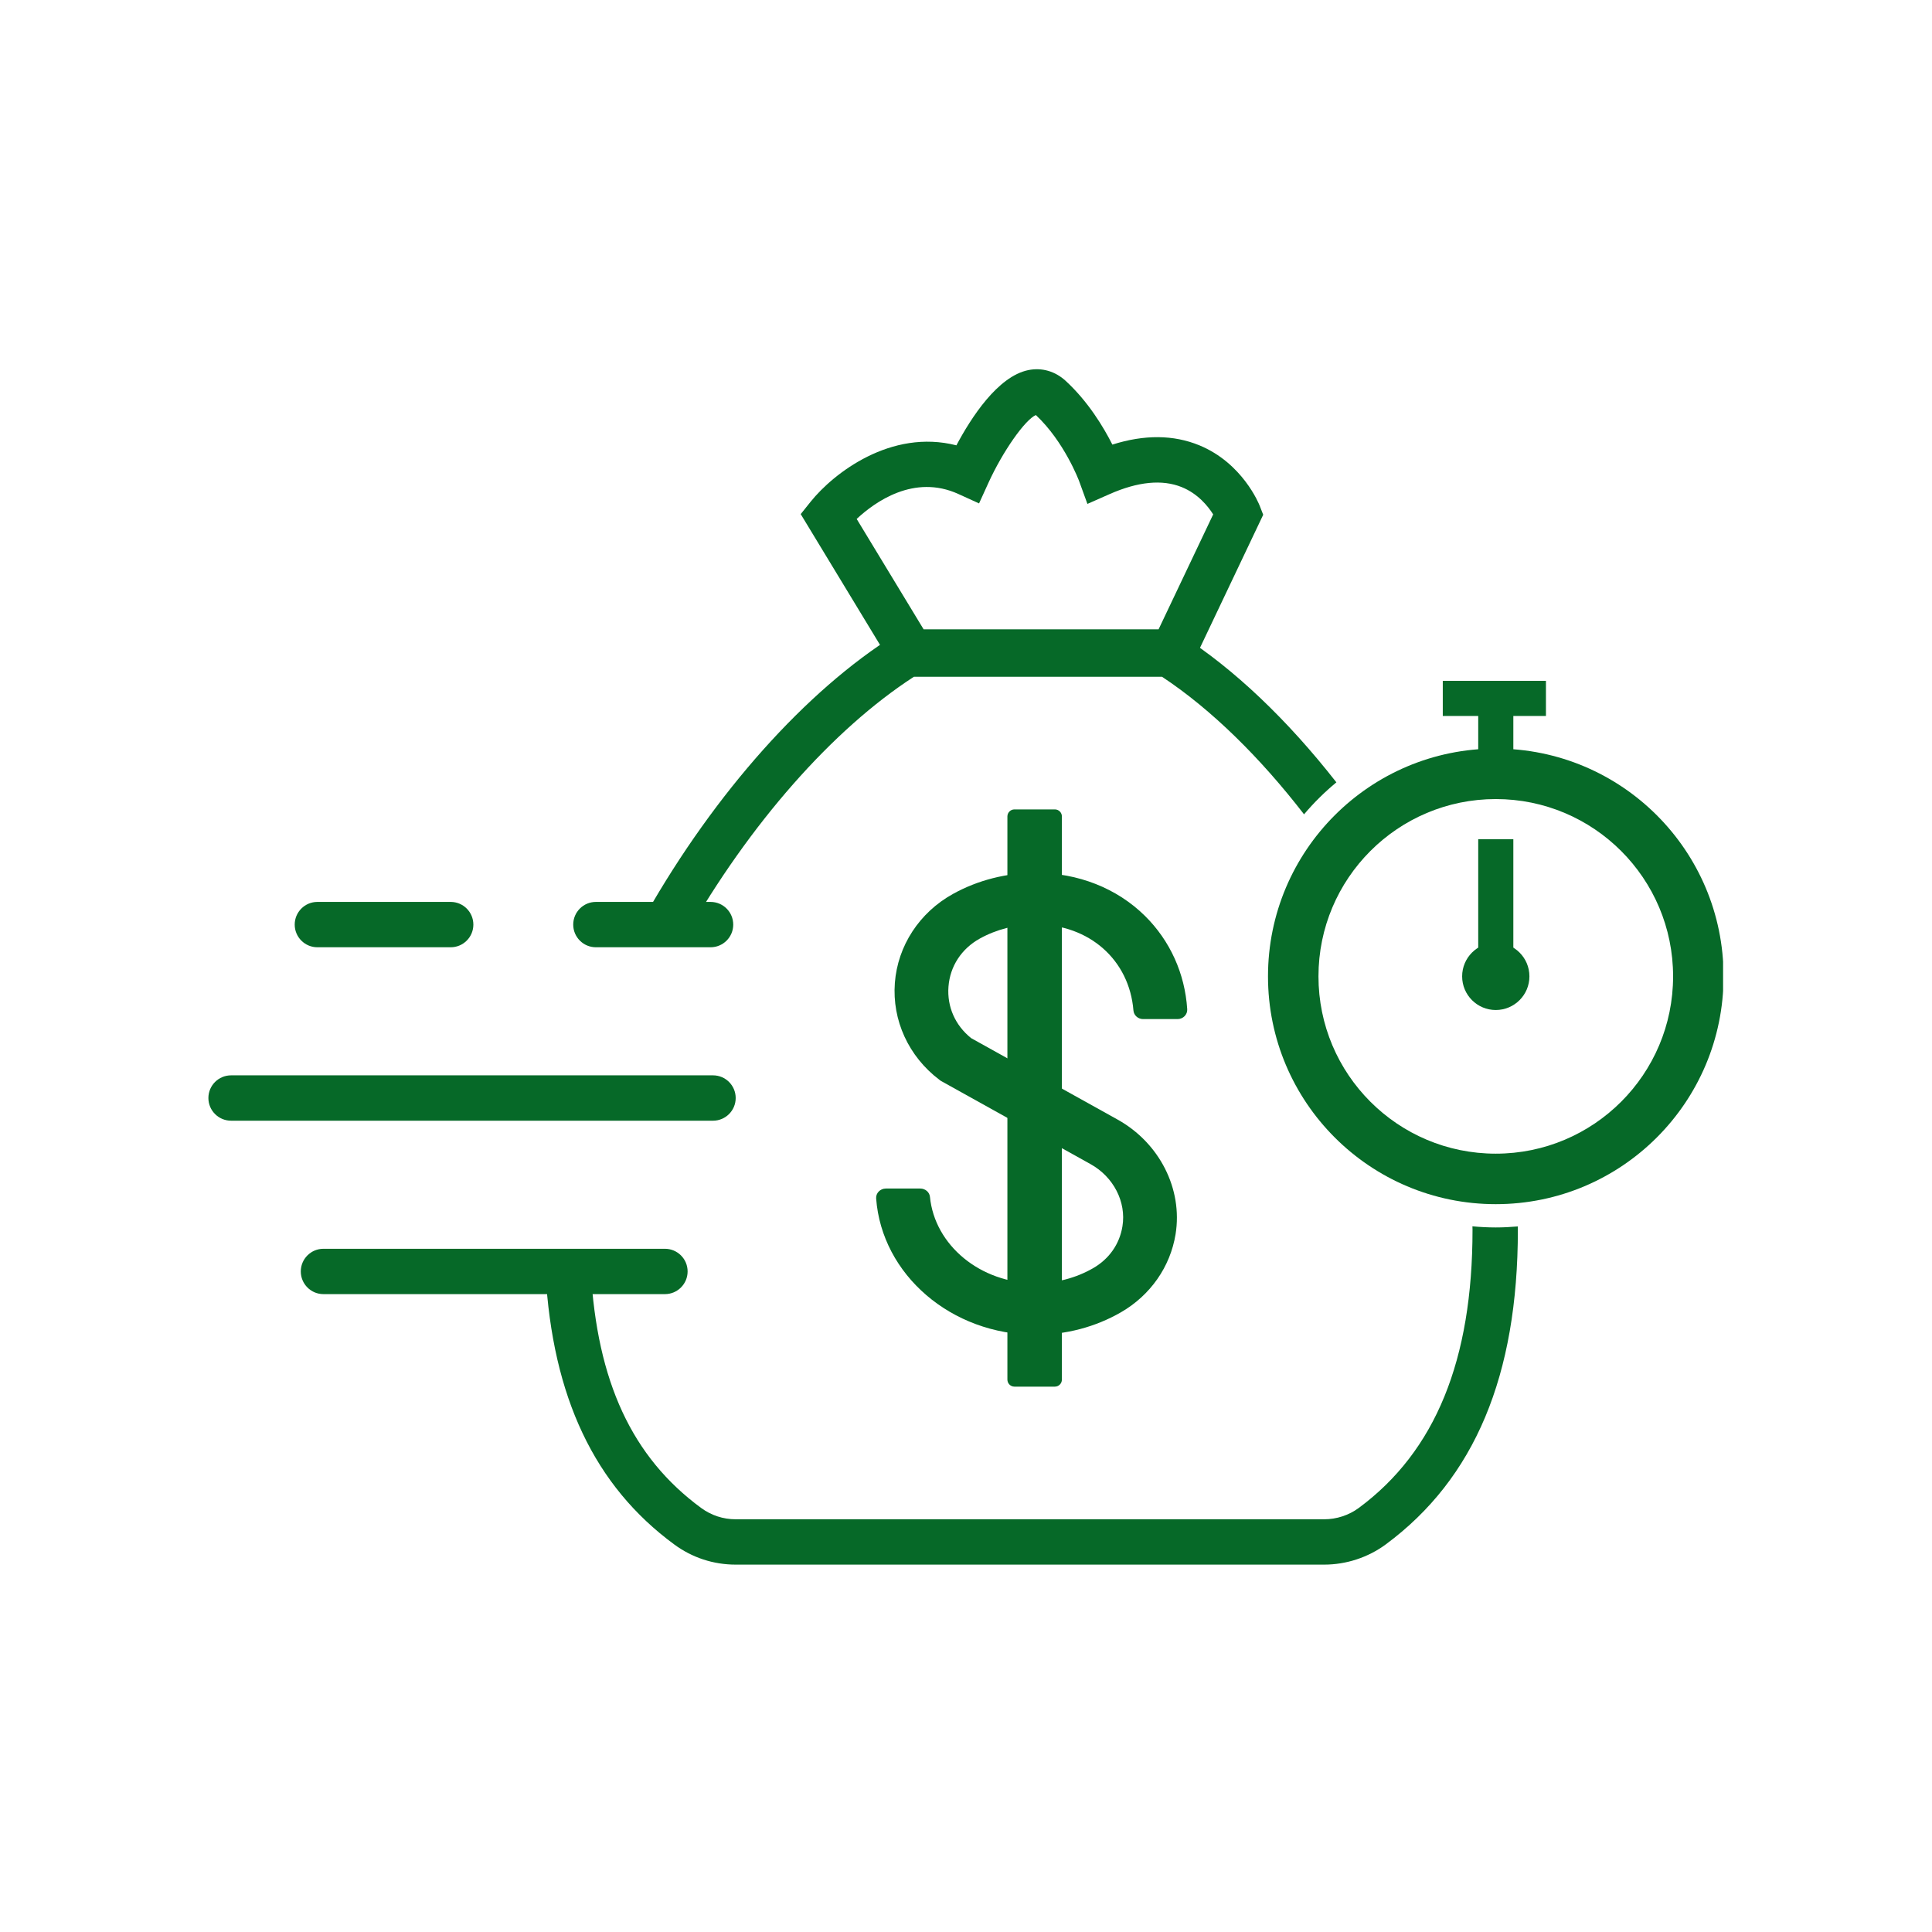
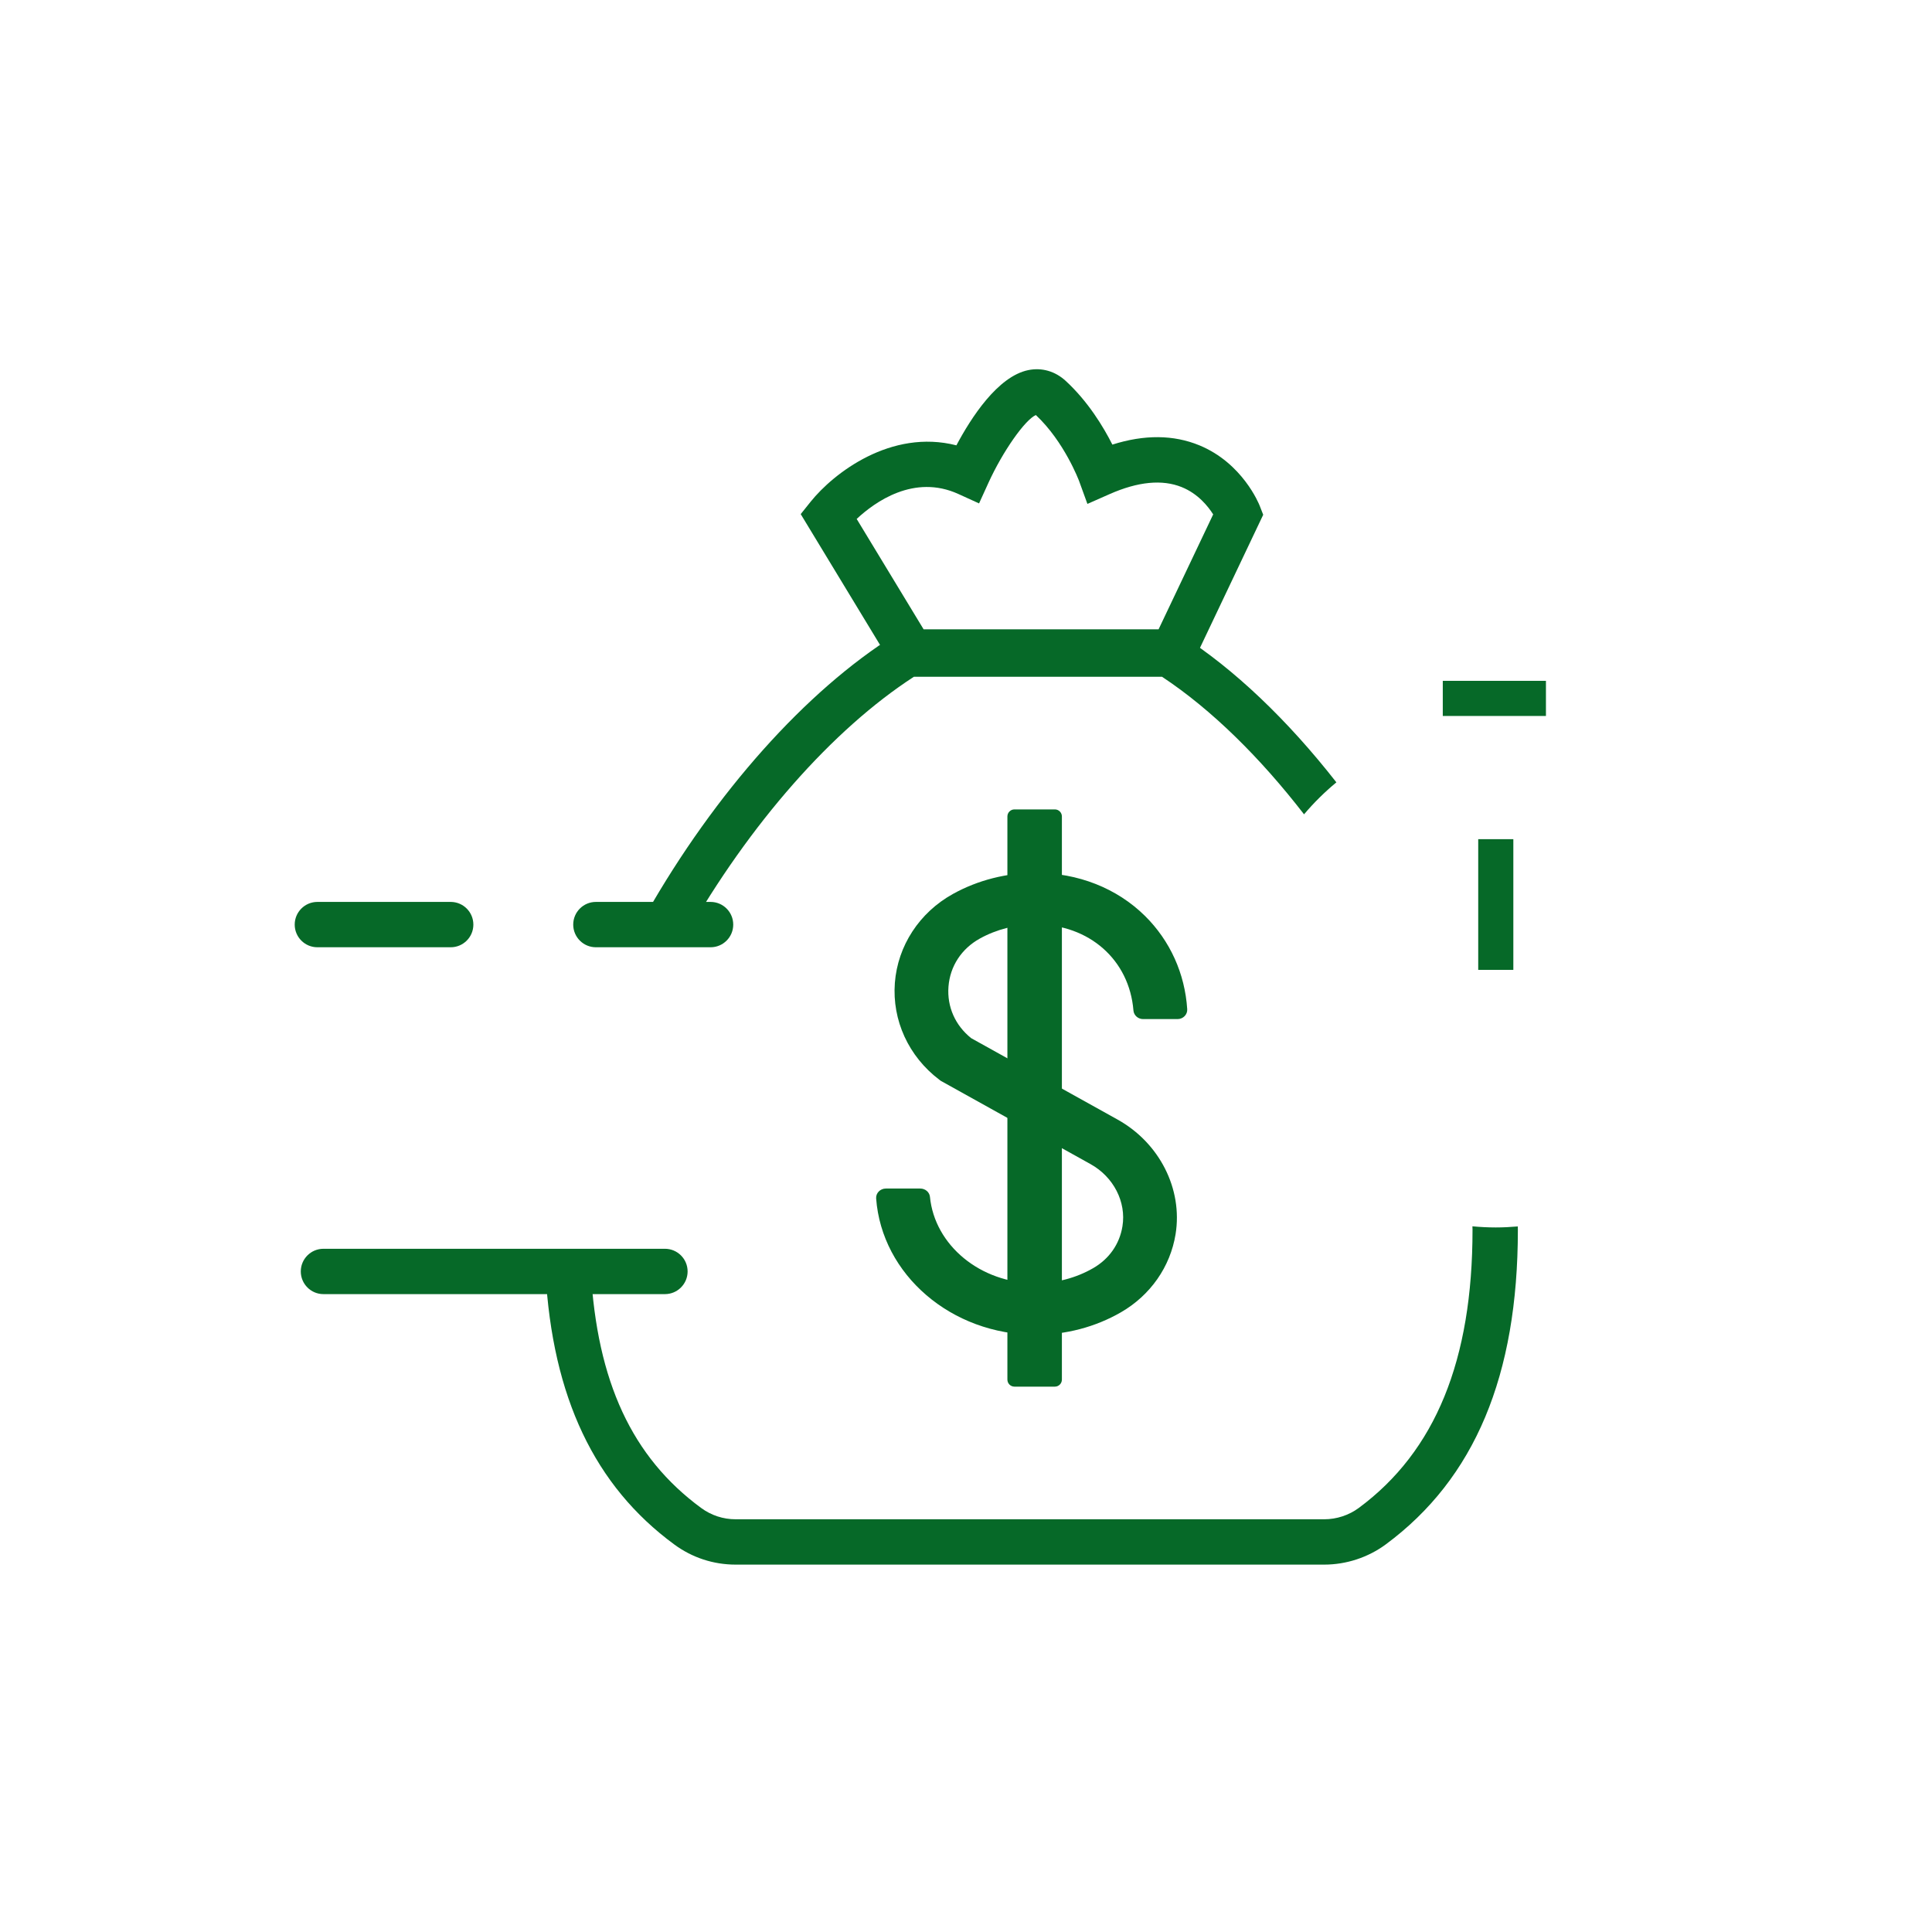
<svg xmlns="http://www.w3.org/2000/svg" width="500" viewBox="0 0 375 375" height="500" preserveAspectRatio="xMidYMid meet">
  <defs>
    <clipPath id="cc843b3f0a">
      <path d="M 155 71.148 L 246 71.148 L 246 131 L 155 131 Z M 155 71.148 " clip-rule="nonzero" />
    </clipPath>
    <clipPath id="c706c2dbc3">
      <path d="M 40.449 208 L 143 208 L 143 218 L 40.449 218 Z M 40.449 208 " clip-rule="nonzero" />
    </clipPath>
    <clipPath id="bde70b3fc3">
      <path d="M 105 238 L 295 238 L 295 303.648 L 105 303.648 Z M 105 238 " clip-rule="nonzero" />
    </clipPath>
    <clipPath id="fe95a41746">
-       <path d="M 246 145 L 334.449 145 L 334.449 234 L 246 234 Z M 246 145 " clip-rule="nonzero" />
-     </clipPath>
+       </clipPath>
  </defs>
  <g clip-path="url(#cc843b3f0a)">
    <path fill="#066928" d="M 179.273 122.152 L 224.879 122.152 L 235.477 99.844 C 234.473 98.254 232.512 95.812 229.359 94.543 C 225.578 93.02 220.871 93.48 215.375 95.906 L 211.066 97.809 L 209.461 93.391 C 209.406 93.246 206.582 85.734 201.059 80.559 C 198.957 81.473 194.637 87.609 191.859 93.707 L 190.035 97.711 L 186.027 95.887 C 177.422 91.961 169.816 97.426 166.281 100.727 Z M 230.441 130.953 L 174.316 130.953 L 155.418 99.789 L 157.344 97.383 C 161.805 91.828 172.957 83.199 185.637 86.441 C 188.465 81.117 193.652 73.043 199.602 71.836 C 202.23 71.305 204.809 72.051 206.855 73.934 C 211.199 77.93 214.184 82.879 215.91 86.297 C 222.117 84.328 227.781 84.371 232.805 86.441 C 241.184 89.898 244.363 97.805 244.496 98.141 L 245.188 99.914 L 230.441 130.953 " fill-opacity="1" fill-rule="nonzero" />
  </g>
  <path fill="#066928" d="M 201.027 259.078 C 184.621 259.078 171.152 247.379 170.059 232.621 C 169.984 231.578 170.855 230.695 171.945 230.695 L 178.625 230.695 C 179.59 230.695 180.41 231.387 180.504 232.305 C 181.422 241.688 190.277 249.074 201.027 249.074 C 205.008 249.074 208.863 248.062 212.188 246.145 C 215.293 244.355 217.312 241.469 217.867 238.02 C 218.633 233.285 216.141 228.438 211.672 225.953 L 182.598 209.785 L 182.305 209.562 C 176.359 205.059 173.141 198.039 173.691 190.785 C 174.242 183.57 178.461 177.109 184.984 173.504 C 189.812 170.832 195.359 169.422 201.027 169.422 C 209.25 169.422 216.789 172.395 222.25 177.789 C 227.117 182.605 229.988 188.969 230.438 195.879 C 230.508 196.922 229.645 197.805 228.555 197.805 L 221.879 197.805 C 220.895 197.805 220.078 197.078 220 196.137 C 219.207 186.355 211.473 179.426 201.027 179.426 C 197.188 179.426 193.441 180.375 190.195 182.168 C 186.621 184.145 184.398 187.551 184.098 191.516 C 183.801 195.402 185.406 199.027 188.508 201.508 L 216.906 217.297 C 225.066 221.836 229.594 230.777 228.18 239.551 C 227.152 245.891 223.285 251.422 217.566 254.719 C 212.617 257.574 206.898 259.078 201.027 259.078 " fill-opacity="1" fill-rule="nonzero" />
  <path fill="#066928" d="M 204.746 269.145 L 196.902 269.145 C 196.148 269.145 195.535 268.531 195.535 267.777 L 195.535 158.473 C 195.535 157.719 196.148 157.105 196.902 157.105 L 204.746 157.105 C 205.504 157.105 206.113 157.719 206.113 158.473 L 206.113 267.777 C 206.113 268.531 205.504 269.145 204.746 269.145 " fill-opacity="1" fill-rule="nonzero" />
  <path fill="#066928" d="M 87.48 183.863 L 61.605 183.863 C 59.176 183.863 57.203 181.895 57.203 179.465 C 57.203 177.031 59.176 175.062 61.605 175.062 L 87.48 175.062 C 89.91 175.062 91.879 177.031 91.879 179.465 C 91.879 181.895 89.91 183.863 87.48 183.863 " fill-opacity="1" fill-rule="nonzero" />
  <g clip-path="url(#c706c2dbc3)">
-     <path fill="#066928" d="M 138.398 217.527 L 44.852 217.527 C 42.418 217.527 40.449 215.555 40.449 213.125 C 40.449 210.695 42.418 208.723 44.852 208.723 L 138.398 208.723 C 140.828 208.723 142.797 210.695 142.797 213.125 C 142.797 215.555 140.828 217.527 138.398 217.527 " fill-opacity="1" fill-rule="nonzero" />
-   </g>
+     </g>
  <path fill="#066928" d="M 129.062 251.188 L 62.781 251.188 C 60.352 251.188 58.383 249.219 58.383 246.785 C 58.383 244.355 60.352 242.387 62.781 242.387 L 129.062 242.387 C 131.492 242.387 133.465 244.355 133.465 246.785 C 133.465 249.219 131.492 251.188 129.062 251.188 " fill-opacity="1" fill-rule="nonzero" />
  <path fill="#066928" d="M 137.922 183.863 L 115.664 183.863 C 113.234 183.863 111.262 181.895 111.262 179.465 C 111.262 177.031 113.234 175.062 115.664 175.062 L 137.922 175.062 C 140.352 175.062 142.32 177.031 142.32 179.465 C 142.32 181.895 140.352 183.863 137.922 183.863 " fill-opacity="1" fill-rule="nonzero" />
  <g clip-path="url(#bde70b3fc3)">
    <path fill="#066928" d="M 290.328 238.246 C 288.801 238.246 287.293 238.168 285.797 238.027 C 285.801 238.25 285.816 238.48 285.816 238.699 C 285.816 264.043 278.598 281.699 263.746 292.684 C 261.824 294.105 259.438 294.891 257.031 294.891 L 142.793 294.891 C 140.367 294.891 138.051 294.133 136.094 292.695 C 122.684 282.852 115.875 268.184 114.668 246.543 L 105.883 247.031 C 107.227 271.168 115.406 288.426 130.887 299.789 C 134.359 302.344 138.48 303.691 142.793 303.691 L 257.031 303.691 C 261.309 303.691 265.555 302.297 268.984 299.762 C 286.23 287.004 294.617 267.027 294.617 238.699 C 294.617 238.484 294.602 238.262 294.602 238.051 C 293.191 238.172 291.77 238.246 290.328 238.246 " fill-opacity="1" fill-rule="nonzero" />
  </g>
  <path fill="#066928" d="M 177.387 131.359 L 225.547 131.359 C 235.199 137.738 244.656 147.117 253.113 158.059 C 255.02 155.812 257.113 153.73 259.391 151.855 C 249.93 139.754 239.52 129.816 229.219 123.25 L 228.137 122.559 L 174.84 122.559 L 173.77 123.23 C 156.445 134.078 138.816 153.82 125.414 177.387 L 133.062 181.738 C 145.492 159.883 161.59 141.602 177.387 131.359 " fill-opacity="1" fill-rule="nonzero" />
  <g clip-path="url(#fe95a41746)">
-     <path fill="#066928" d="M 290.328 223.926 C 271.32 223.926 255.914 208.52 255.914 189.512 C 255.914 170.504 271.32 155.098 290.328 155.098 C 309.34 155.098 324.746 170.504 324.746 189.512 C 324.746 208.52 309.34 223.926 290.328 223.926 Z M 290.328 145.301 C 265.914 145.301 246.117 165.094 246.117 189.512 C 246.117 213.93 265.914 233.727 290.328 233.727 C 314.75 233.727 334.543 213.93 334.543 189.512 C 334.543 165.094 314.75 145.301 290.328 145.301 " fill-opacity="1" fill-rule="nonzero" />
-   </g>
-   <path fill="#066928" d="M 296.859 189.512 C 296.859 193.117 293.938 196.043 290.328 196.043 C 286.723 196.043 283.801 193.117 283.801 189.512 C 283.801 185.902 286.723 182.98 290.328 182.98 C 293.938 182.98 296.859 185.902 296.859 189.512 " fill-opacity="1" fill-rule="nonzero" />
+     </g>
  <path fill="#066928" d="M 293.738 188.254 L 286.922 188.254 L 286.922 162.883 L 293.738 162.883 L 293.738 188.254 " fill-opacity="1" fill-rule="nonzero" />
-   <path fill="#066928" d="M 293.738 153.492 L 286.922 153.492 L 286.922 136.414 L 293.738 136.414 L 293.738 153.492 " fill-opacity="1" fill-rule="nonzero" />
  <path fill="#066928" d="M 280.043 138.969 L 280.043 132.152 L 300.066 132.152 L 300.066 138.969 L 280.043 138.969 " fill-opacity="1" fill-rule="nonzero" />
</svg>